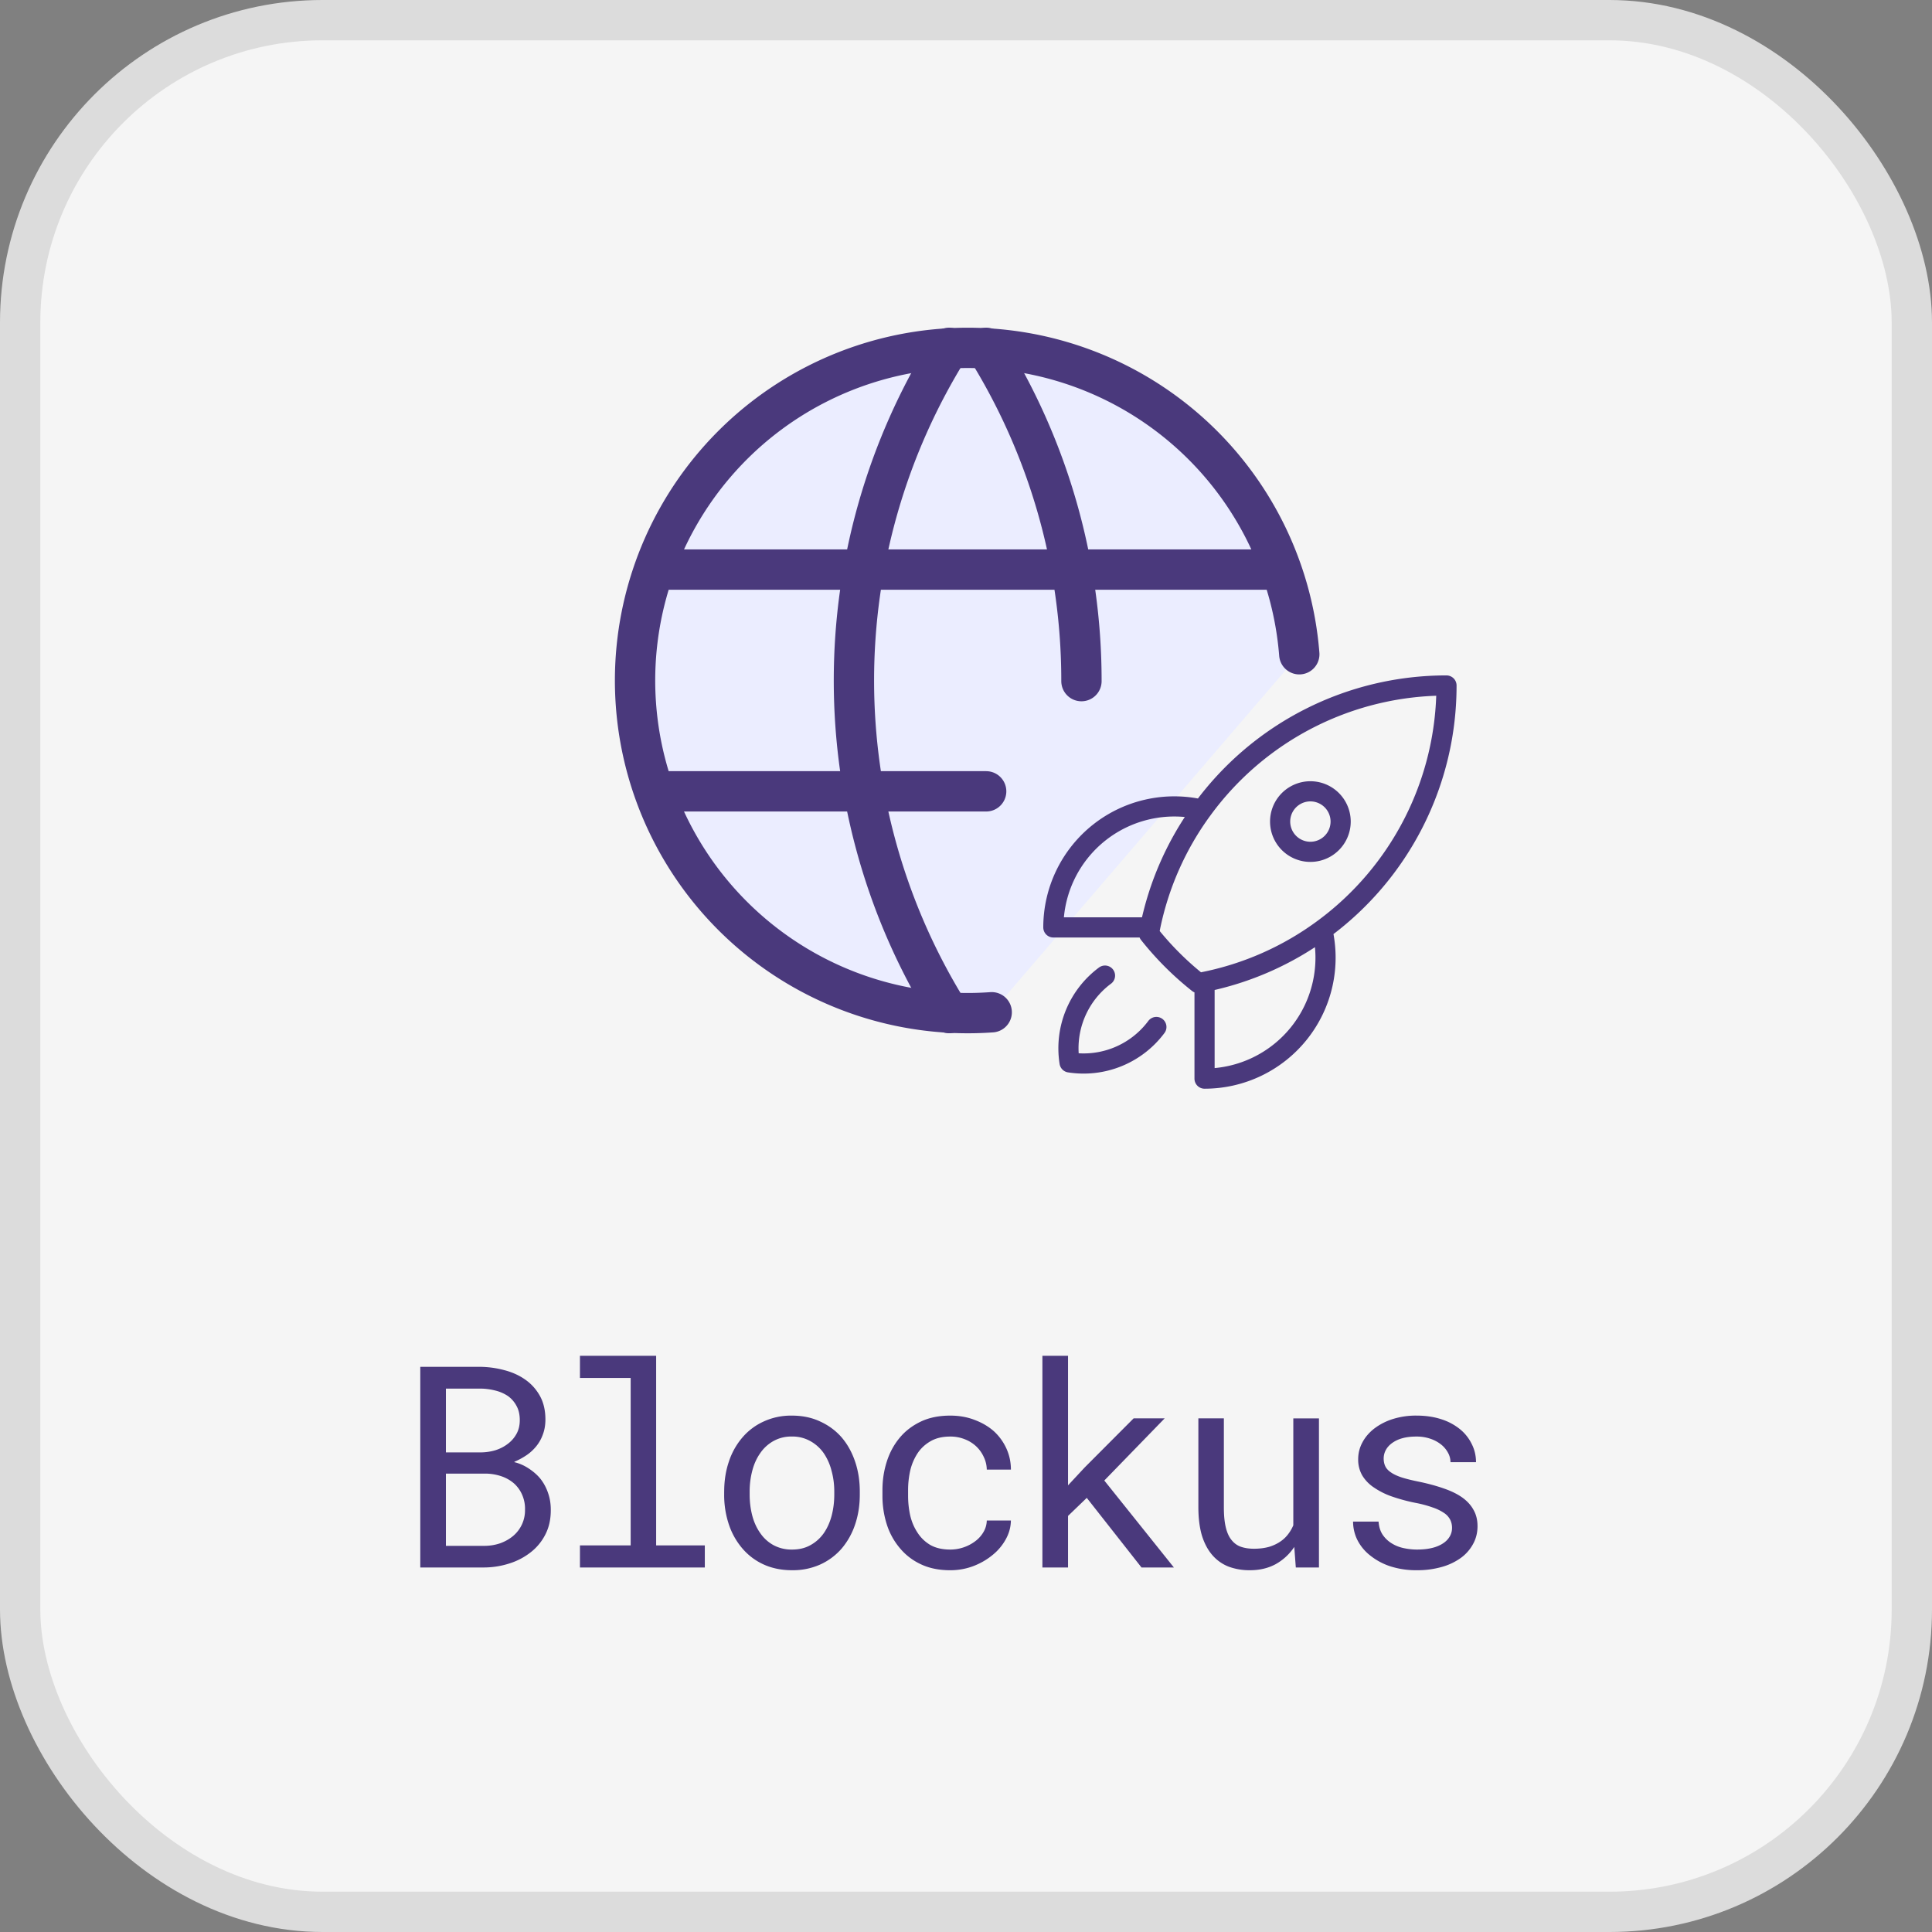
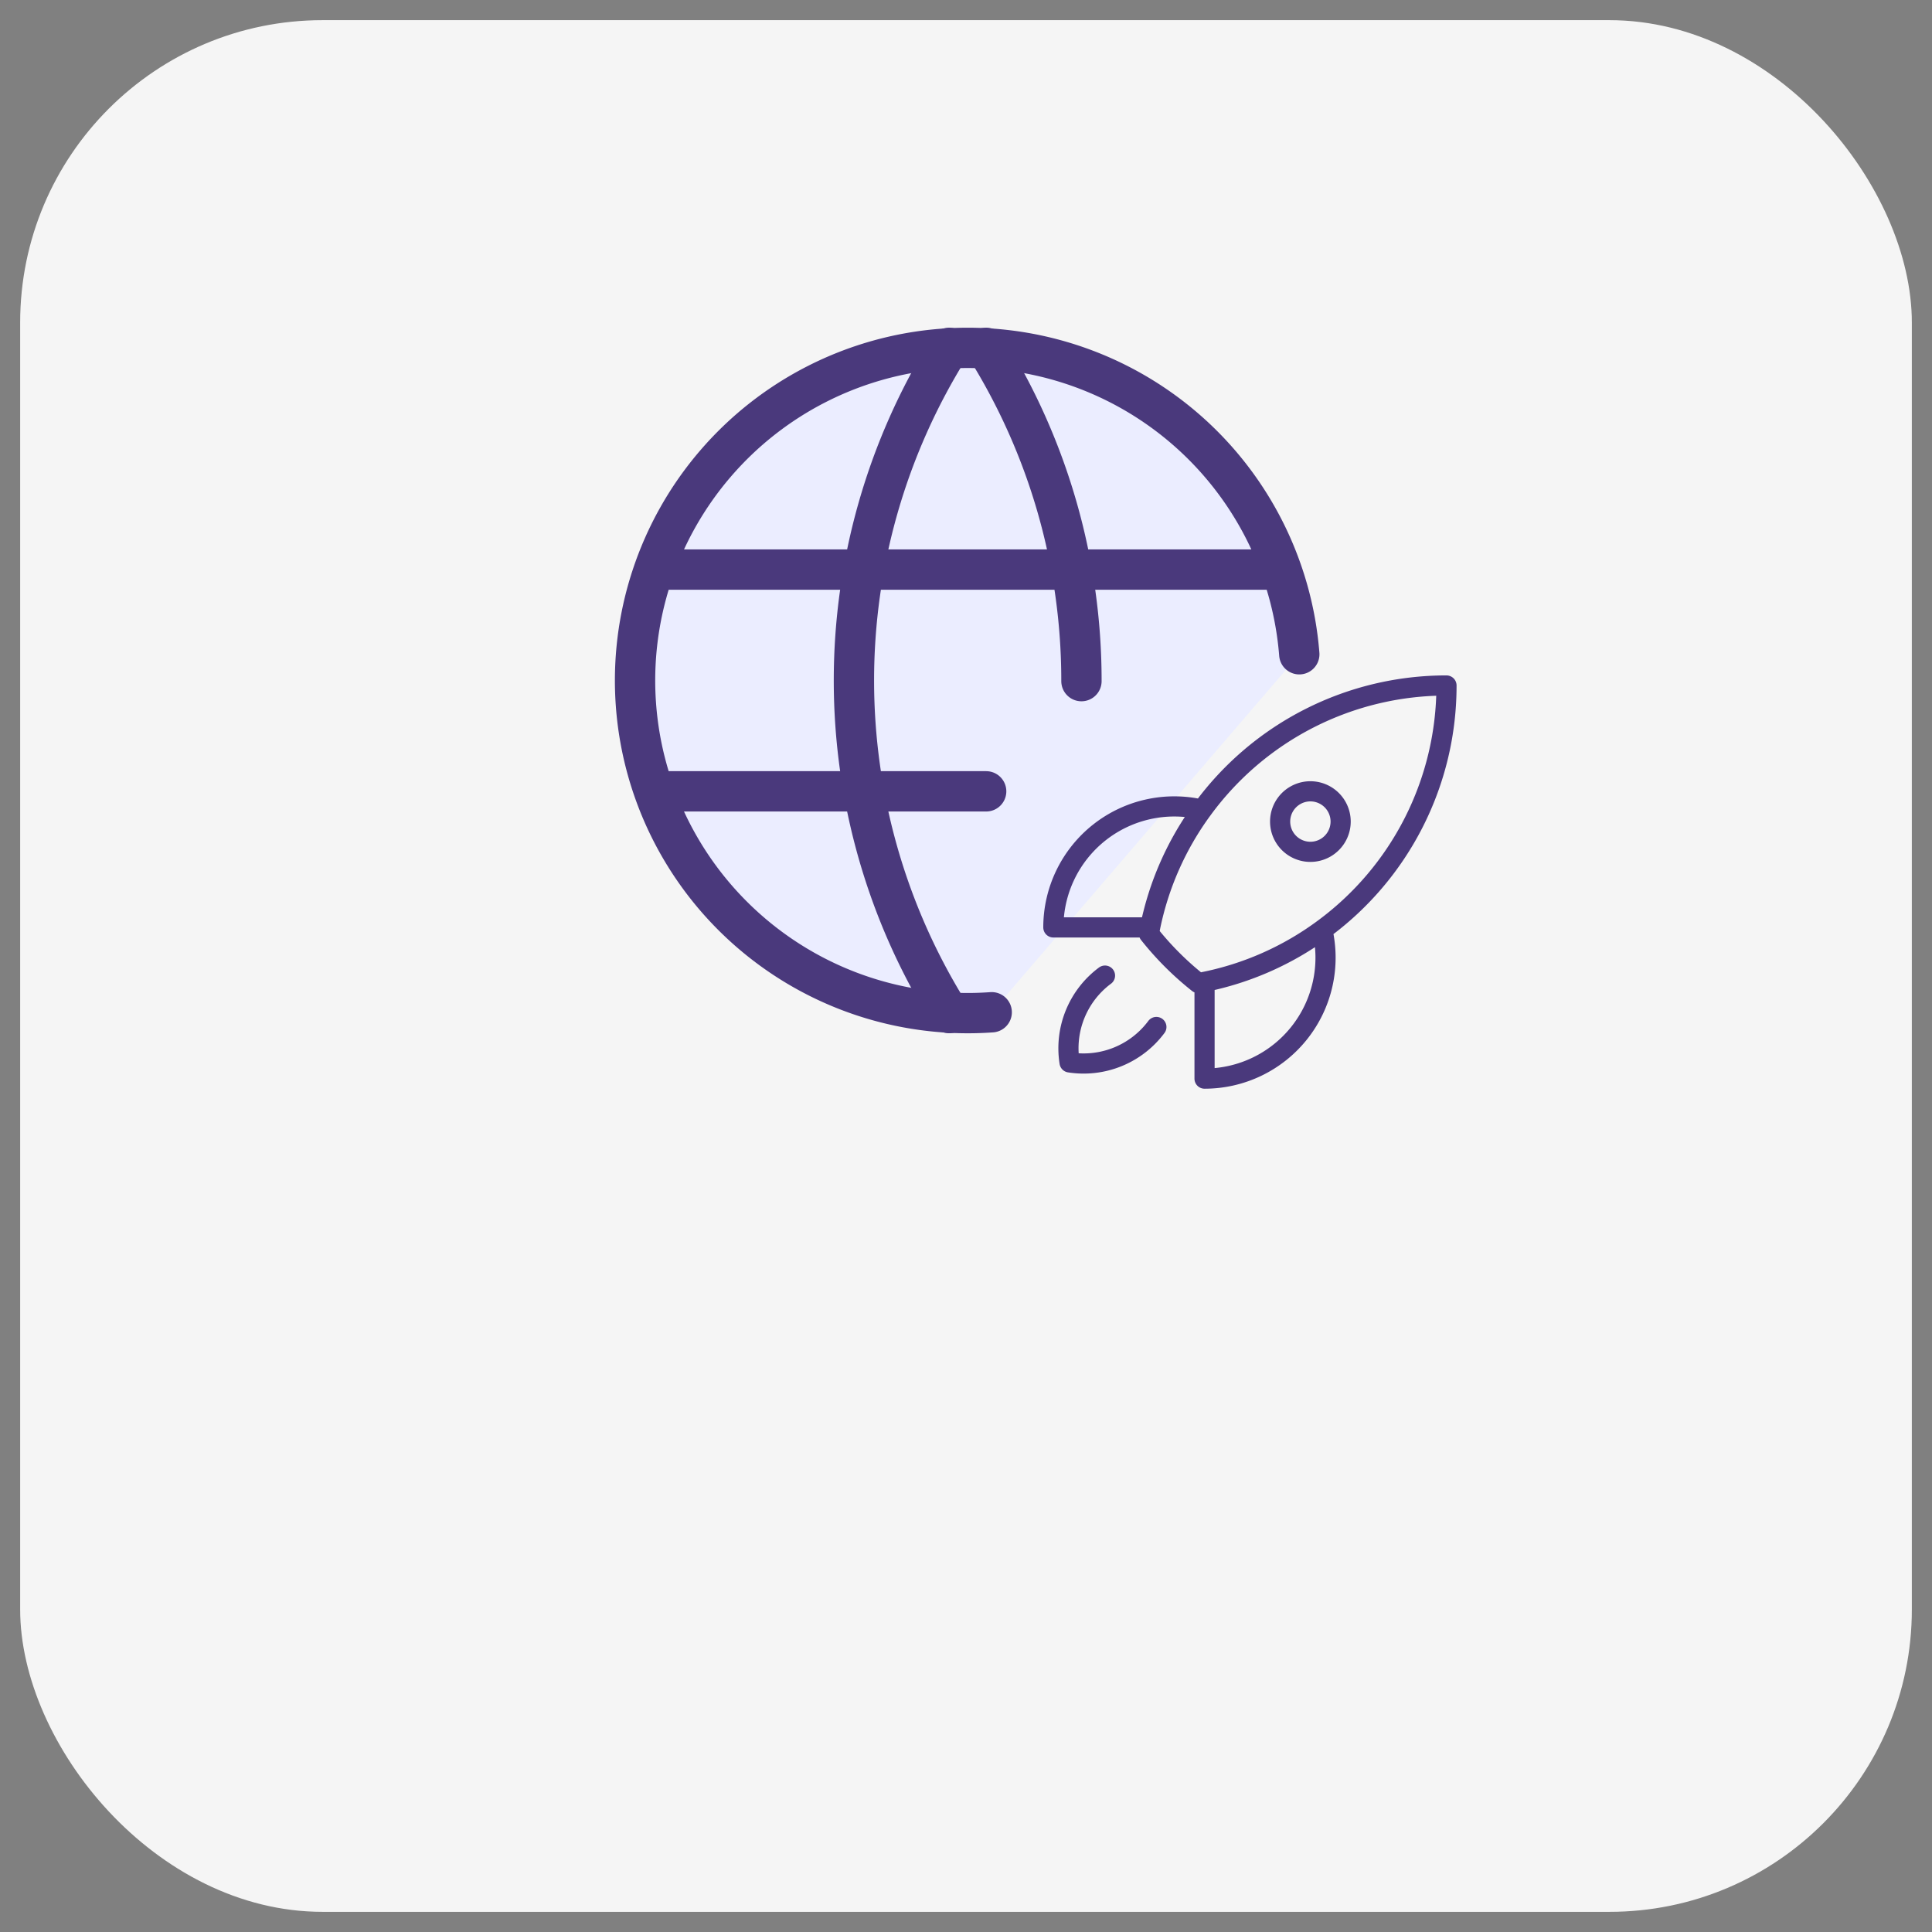
<svg xmlns="http://www.w3.org/2000/svg" width="106" height="106" fill="none">
  <rect width="100%" height="100%" fill="#808080" stroke="none" />
  <rect width="103.788" height="103.788" x="1.106" y="1.106" fill="#F5F5F5" rx="16.591" />
-   <rect width="103.788" height="103.788" x="1.106" y="1.106" stroke="#DCDCDC" stroke-width="2.212" rx="16.591" />
  <g clip-path="url(#a)">
    <path fill="#EBEDFF" d="M71.286 35.896A18.25 18.25 0 1 0 54.41 55.538M36.06 31.25h34.067-34.068Zm0 12.167h18.047H36.06Z" />
    <path stroke="#4A397C" stroke-linecap="round" stroke-linejoin="round" stroke-width="2.212" d="M71.286 35.896A18.25 18.25 0 1 0 54.41 55.538M36.06 31.25h34.067M36.058 43.417h18.048" />
    <path stroke="#4A397C" stroke-linecap="round" stroke-linejoin="round" stroke-width="2.212" d="M52.078 19.084a34.473 34.473 0 0 0 0 36.5m2.028-36.5a34.473 34.473 0 0 1 5.228 18.286" />
    <path stroke="#4A397C" stroke-linecap="round" stroke-linejoin="round" stroke-width="1.106" d="M72.548 51.016a6.636 6.636 0 0 1-6.46 8.163v-5.31m6.46-2.853a16.57 16.57 0 0 0 6.814-13.406 16.569 16.569 0 0 0-13.405 6.814m6.591 6.592a16.477 16.477 0 0 1-6.46 2.854m0 0a9.446 9.446 0 0 1-.343.066 16.592 16.592 0 0 1-2.708-2.707l.065-.346m2.855-6.46a6.637 6.637 0 0 0-8.164 6.46h5.31m2.854-6.46a16.482 16.482 0 0 0-2.855 6.46m-2.476 2.644a4.966 4.966 0 0 0-1.944 4.763 4.978 4.978 0 0 0 4.763-1.944m10.11-11.27a1.66 1.66 0 1 1-3.32 0 1.66 1.66 0 0 1 3.32 0Z" />
  </g>
-   <path fill="#4A397C" d="M23.059 86V74.991h3.274a5.36 5.36 0 0 1 1.33.181c.434.111.82.285 1.157.522.338.237.608.54.81.907.2.368.3.81.294 1.324-.005.287-.053.55-.143.786a2.174 2.174 0 0 1-.356.635c-.156.192-.33.353-.522.484a3.848 3.848 0 0 1-.68.37v.023c.277.066.544.184.801.356.258.171.47.36.636.567.176.227.312.481.408.763.1.283.151.588.151.915.005.514-.093.968-.295 1.361a2.884 2.884 0 0 1-.809.983 3.656 3.656 0 0 1-1.172.613 4.575 4.575 0 0 1-1.36.219h-3.524Zm1.406-5.15v3.963h2.155c.292-.005.57-.053.832-.144.262-.096.494-.227.695-.393a1.833 1.833 0 0 0 .658-1.437 1.9 1.9 0 0 0-.159-.831 1.778 1.778 0 0 0-.446-.62 2.06 2.06 0 0 0-.673-.386 2.762 2.762 0 0 0-.831-.151h-2.23Zm0-1.164h1.95c.263-.005.52-.045.772-.12.252-.081.476-.197.673-.348a1.71 1.71 0 0 0 .476-.545c.121-.216.182-.469.182-.756 0-.307-.06-.57-.182-.786a1.554 1.554 0 0 0-.468-.537 2.174 2.174 0 0 0-.696-.302 3.467 3.467 0 0 0-.794-.106h-1.913v3.5Zm7.354-5.3H36V84.79h2.67V86h-6.851v-1.21h2.783v-9.187h-2.783v-1.217Zm7.914 7.448c0-.59.085-1.137.257-1.641a3.9 3.9 0 0 1 .74-1.323 3.355 3.355 0 0 1 1.165-.877 3.585 3.585 0 0 1 1.55-.325c.58 0 1.099.108 1.558.325.463.212.857.504 1.18.877.317.373.561.814.733 1.323.171.504.257 1.051.257 1.64V82c0 .59-.086 1.137-.257 1.64a3.986 3.986 0 0 1-.734 1.317 3.431 3.431 0 0 1-1.172.877 3.657 3.657 0 0 1-1.55.317c-.58 0-1.101-.106-1.565-.317a3.355 3.355 0 0 1-1.164-.877 3.913 3.913 0 0 1-.741-1.316 5.066 5.066 0 0 1-.258-1.64v-.167ZM41.13 82c0 .403.048.789.144 1.157.096.363.242.683.439.96.191.277.433.497.725.658a2.08 2.08 0 0 0 1.021.242c.383 0 .718-.08 1.006-.242.292-.161.537-.38.733-.658.192-.277.335-.597.431-.96.096-.368.144-.754.144-1.157v-.166c0-.398-.05-.779-.151-1.142a3.028 3.028 0 0 0-.431-.968 2.182 2.182 0 0 0-.734-.658 1.987 1.987 0 0 0-1.013-.25 1.99 1.99 0 0 0-1.013.25 2.131 2.131 0 0 0-.718.658c-.197.277-.343.6-.439.968a4.455 4.455 0 0 0-.144 1.142V82Zm11.006 3.017a2.281 2.281 0 0 0 1.376-.461 1.67 1.67 0 0 0 .447-.5 1.29 1.29 0 0 0 .181-.634h1.323c-.005.363-.1.71-.287 1.043a2.908 2.908 0 0 1-.733.862c-.308.252-.66.454-1.06.605-.397.146-.813.22-1.247.22-.62 0-1.162-.112-1.625-.334a3.306 3.306 0 0 1-1.157-.9 3.785 3.785 0 0 1-.703-1.292 5.136 5.136 0 0 1-.235-1.558v-.317c0-.54.078-1.056.235-1.55.156-.494.39-.93.703-1.308.307-.374.693-.67 1.157-.893.463-.222 1.005-.332 1.625-.332.484 0 .928.078 1.331.234.408.151.761.358 1.059.62.292.267.521.582.688.945.166.363.25.751.25 1.165H54.14a1.642 1.642 0 0 0-.166-.696 1.84 1.84 0 0 0-.416-.582 1.93 1.93 0 0 0-.635-.393 2.117 2.117 0 0 0-.787-.144c-.433 0-.799.088-1.096.265-.292.17-.53.395-.71.672a2.978 2.978 0 0 0-.394.946 4.935 4.935 0 0 0-.113 1.05v.318c0 .358.037.713.113 1.066.08.348.212.66.393.938.177.282.411.511.703.688.298.171.666.257 1.104.257Zm7.49-2.835-1.028.99V86h-1.406V74.386h1.406v7.108l.915-.983 2.684-2.692H63.9l-3.312 3.41L64.406 86h-1.777l-3.002-3.818ZM71.095 86l-.084-1.127a2.947 2.947 0 0 1-1.02.945c-.409.222-.88.333-1.414.333a3.28 3.28 0 0 1-1.165-.196 2.267 2.267 0 0 1-.892-.628c-.247-.282-.438-.64-.575-1.074-.13-.438-.196-.962-.196-1.572v-4.862h1.399v4.877c0 .443.035.811.106 1.104.07.292.176.524.317.695.141.177.313.3.514.37.207.071.444.107.711.107.313 0 .592-.036.84-.106.246-.076.46-.18.642-.31.151-.106.282-.232.393-.378.116-.151.212-.315.287-.492V77.82h1.407V86h-1.27Zm8.571-2.17a.985.985 0 0 0-.098-.446.993.993 0 0 0-.333-.37 2.541 2.541 0 0 0-.62-.303 6.284 6.284 0 0 0-.96-.257 9.852 9.852 0 0 1-1.286-.348 4.1 4.1 0 0 1-.983-.491 2.096 2.096 0 0 1-.642-.658 1.726 1.726 0 0 1-.227-.892c0-.333.078-.643.234-.93.156-.293.376-.547.658-.764a3.32 3.32 0 0 1 1.006-.514 4.217 4.217 0 0 1 1.293-.19c.504 0 .957.066 1.36.197a3.11 3.11 0 0 1 1.029.545 2.4 2.4 0 0 1 .65.816c.156.308.235.64.235.998h-1.4a1.07 1.07 0 0 0-.135-.514 1.467 1.467 0 0 0-.378-.454 1.931 1.931 0 0 0-.59-.317 2.293 2.293 0 0 0-.771-.121c-.298 0-.56.033-.787.098a1.705 1.705 0 0 0-.552.265c-.15.11-.264.24-.34.385a.975.975 0 0 0-.113.454c0 .161.03.305.09.431s.167.24.318.34c.146.101.343.192.59.273.252.08.57.158.952.234.505.106.956.23 1.354.37.398.137.733.3 1.005.492.273.197.48.423.62.68.147.258.22.555.22.893 0 .363-.083.693-.25.99a2.281 2.281 0 0 1-.68.764 3.32 3.32 0 0 1-1.051.491 4.884 4.884 0 0 1-1.339.174 4.628 4.628 0 0 1-1.482-.22 3.503 3.503 0 0 1-1.096-.596 2.527 2.527 0 0 1-.696-.847 2.281 2.281 0 0 1-.234-1.006h1.399c.02.287.096.53.227.726.136.197.305.355.506.476.197.121.416.207.658.257.242.05.481.076.718.076.373 0 .699-.043.976-.129.277-.09.494-.214.65-.37.096-.096.169-.202.22-.318a.917.917 0 0 0 .075-.37Z" />
  <defs>
    <clipPath id="a">
      <path fill="#fff" d="M28.758 13h55.304v53.092H28.758z" />
    </clipPath>
  </defs>
</svg>